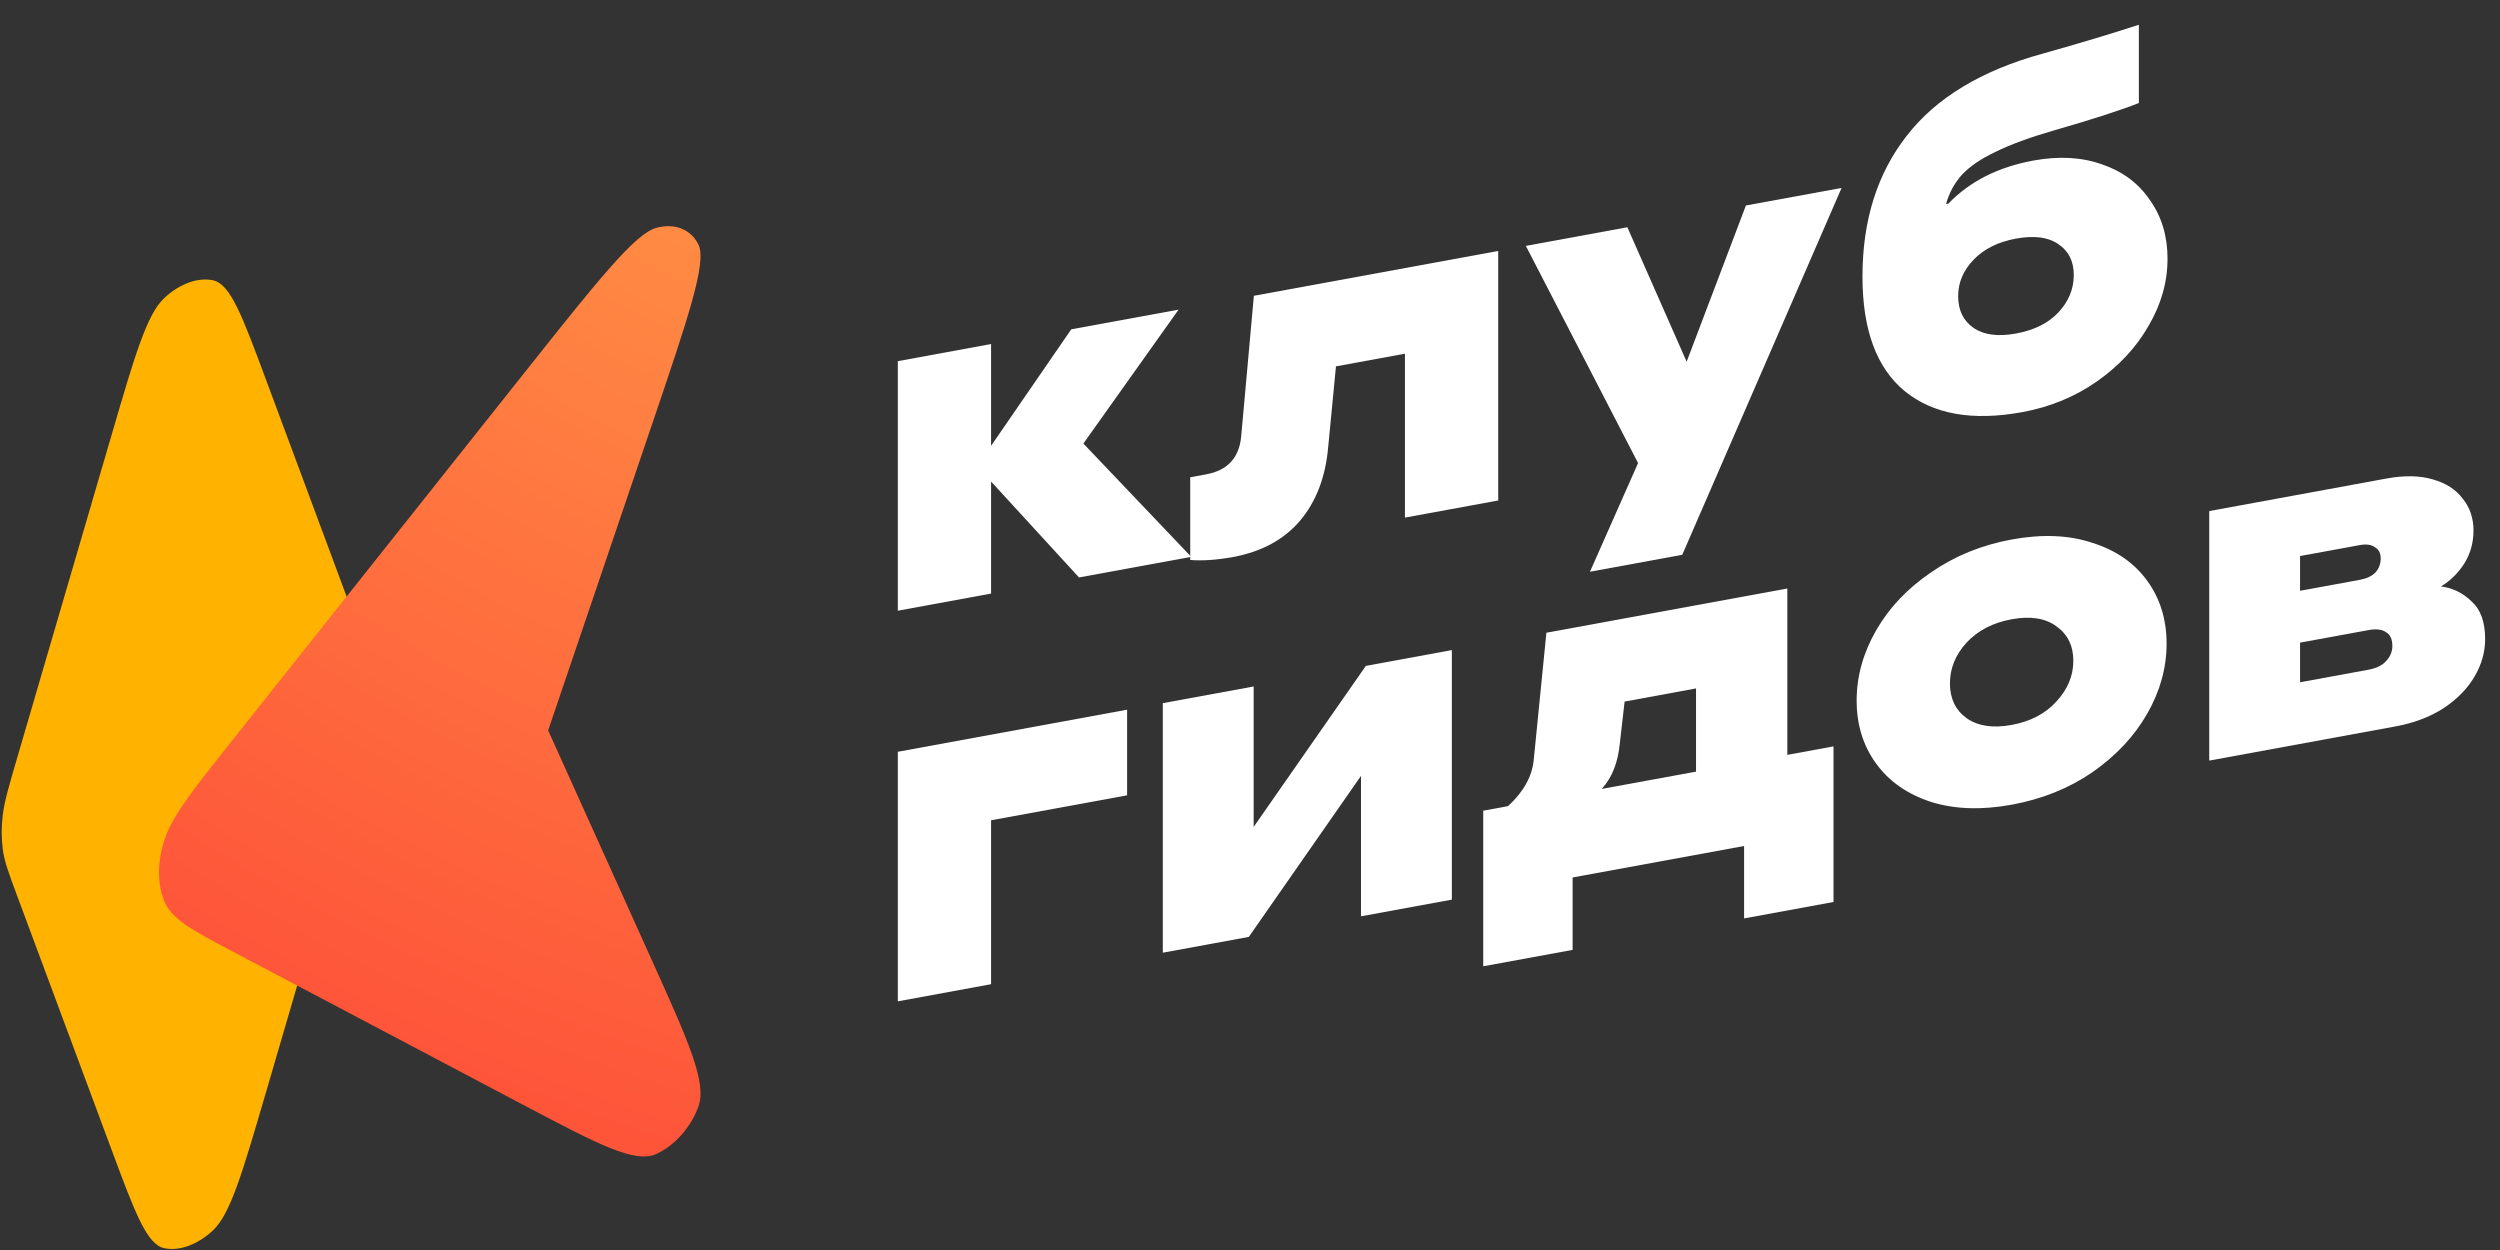
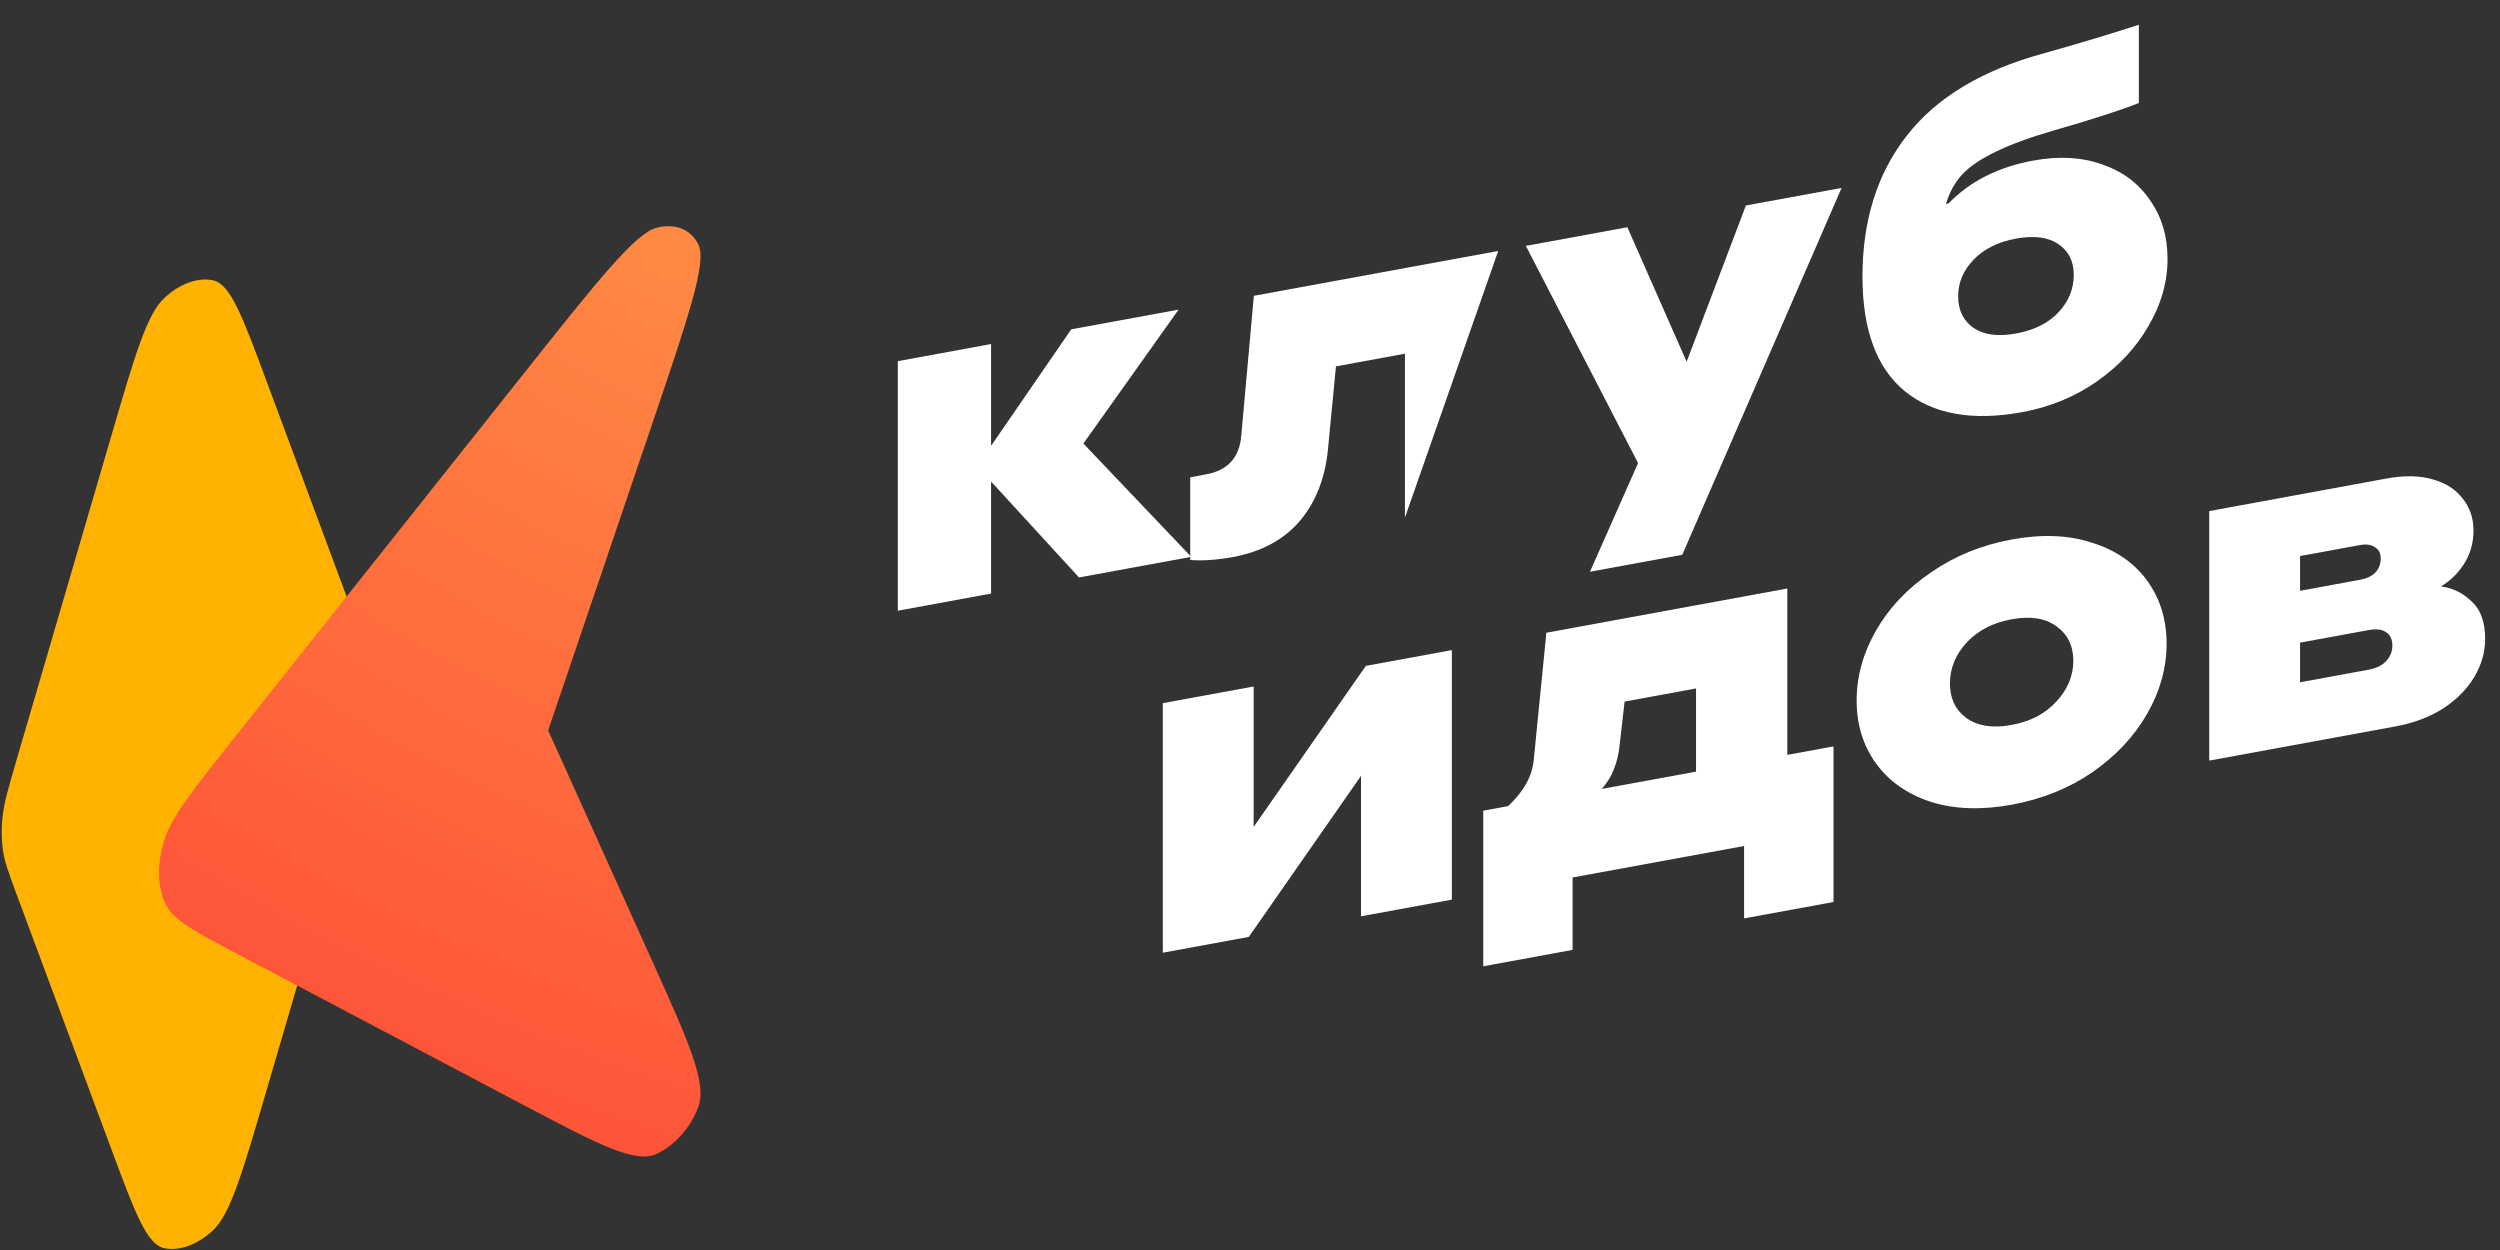
<svg xmlns="http://www.w3.org/2000/svg" width="88" height="44" viewBox="0 0 88 44" fill="none">
  <rect x="0" y="0" width="88" height="44" fill="#333333" stroke="none" />
  <path d="M3.922 15.331C4.753 12.487 5.169 11.065 5.785 10.489C6.318 9.99 6.96 9.756 7.492 9.865C8.108 9.991 8.524 11.109 9.356 13.346L12.689 22.311C12.978 23.088 13.122 23.476 13.18 23.907C13.23 24.289 13.23 24.695 13.18 25.115C13.122 25.587 12.978 26.081 12.689 27.069L9.356 38.47C8.524 41.315 8.108 42.737 7.492 43.313C6.96 43.811 6.318 44.046 5.785 43.937C5.169 43.81 4.753 42.692 3.922 40.456L0.588 31.49C0.299 30.714 0.155 30.325 0.098 29.895C0.047 29.512 0.047 29.106 0.098 28.686C0.155 28.214 0.299 27.72 0.588 26.733L3.922 15.331Z" fill="#FFB300" />
  <path d="M18.416 13.175C21.042 9.869 22.355 8.217 23.11 8.018C23.76 7.847 24.325 8.074 24.585 8.611C24.887 9.234 24.236 11.152 22.934 14.989L19.295 25.711L22.934 33.775C24.236 36.66 24.887 38.102 24.585 38.947C24.325 39.674 23.76 40.313 23.11 40.617C22.355 40.969 21.042 40.276 18.416 38.89L8.171 33.482C6.744 32.729 6.03 32.352 5.769 31.687C5.54 31.103 5.54 30.372 5.769 29.62C6.03 28.764 6.744 27.866 8.171 26.069L18.416 13.175Z" fill="url(#paint1_radial_8477_124717)" />
  <path d="M38.135 15.613L41.931 19.601L37.981 20.326L34.886 16.95V20.894L31.603 21.497V12.713L34.886 12.11V15.693L37.708 11.592L41.486 10.899L38.135 15.613Z" fill="white" />
-   <path d="M43.401 19.607C42.831 19.711 42.329 19.746 41.896 19.711V16.8L42.46 16.696C43.213 16.558 43.623 16.11 43.691 15.351L44.136 10.412L52.737 8.834V17.617L49.454 18.22V12.45L47.026 12.896L46.752 15.736C46.661 16.787 46.331 17.651 45.761 18.33C45.191 18.997 44.404 19.423 43.401 19.607Z" fill="white" />
+   <path d="M43.401 19.607C42.831 19.711 42.329 19.746 41.896 19.711V16.8L42.46 16.696C43.213 16.558 43.623 16.11 43.691 15.351L44.136 10.412L52.737 8.834L49.454 18.22V12.45L47.026 12.896L46.752 15.736C46.661 16.787 46.331 17.651 45.761 18.33C45.191 18.997 44.404 19.423 43.401 19.607Z" fill="white" />
  <path d="M59.37 12.732L61.456 7.233L64.824 6.615L59.216 19.528L55.967 20.125L57.66 16.3L53.71 8.655L57.283 7.999L59.37 12.732Z" fill="white" />
  <path d="M71.184 14.507C69.429 14.829 68.05 14.583 67.046 13.768C66.055 12.951 65.559 11.607 65.559 9.735C65.559 7.76 66.078 6.109 67.115 4.782C68.152 3.444 69.748 2.479 71.903 1.888C73.202 1.523 74.331 1.184 75.288 0.871V3.626C74.638 3.883 73.647 4.203 72.313 4.586C71.447 4.837 70.757 5.09 70.244 5.345C69.731 5.588 69.338 5.855 69.064 6.147C68.802 6.436 68.614 6.78 68.5 7.18L68.585 7.165C69.338 6.383 70.335 5.879 71.578 5.651C72.478 5.486 73.288 5.532 74.006 5.791C74.724 6.038 75.283 6.458 75.682 7.05C76.092 7.63 76.297 8.315 76.297 9.108C76.297 9.923 76.075 10.71 75.63 11.469C75.197 12.226 74.593 12.877 73.818 13.421C73.043 13.965 72.165 14.327 71.184 14.507ZM70.962 11.74C71.6 11.623 72.096 11.377 72.45 11.002C72.815 10.614 72.997 10.173 72.997 9.679C72.997 9.197 72.815 8.834 72.45 8.591C72.096 8.346 71.6 8.282 70.962 8.399C70.335 8.514 69.839 8.76 69.475 9.137C69.11 9.514 68.927 9.944 68.927 10.426C68.927 10.92 69.11 11.294 69.475 11.548C69.839 11.791 70.335 11.855 70.962 11.74Z" fill="white" />
-   <path d="M34.886 34.644L31.603 35.247V26.463L39.674 24.981V27.995L34.886 28.874V34.644Z" fill="white" />
  <path d="M44.129 29.107L48.078 23.439L51.105 22.883V31.667L47.907 32.254V27.311L43.958 32.979L40.931 33.535V24.751L44.129 24.164V29.107Z" fill="white" />
  <path d="M62.914 26.571L64.539 26.273V31.75L61.392 32.328V29.779L55.356 30.887V33.436L52.21 34.013V28.536L53.082 28.376C53.629 27.874 53.931 27.33 53.988 26.746L54.433 22.272L62.914 20.715V26.571ZM59.7 27.162V24.233L57.186 24.695L57.015 26.19C56.981 26.53 56.912 26.823 56.81 27.072C56.718 27.318 56.576 27.551 56.382 27.77L59.7 27.162Z" fill="white" />
  <path d="M70.809 28.326C69.749 28.52 68.803 28.487 67.971 28.227C67.138 27.955 66.494 27.505 66.038 26.876C65.582 26.248 65.354 25.509 65.354 24.66C65.354 23.81 65.582 22.987 66.038 22.192C66.494 21.396 67.138 20.715 67.971 20.149C68.803 19.572 69.749 19.185 70.809 18.991C71.881 18.794 72.827 18.833 73.648 19.107C74.48 19.368 75.124 19.812 75.58 20.44C76.036 21.068 76.264 21.807 76.264 22.657C76.264 23.507 76.036 24.329 75.58 25.125C75.124 25.921 74.48 26.607 73.648 27.185C72.827 27.749 71.881 28.129 70.809 28.326ZM70.809 25.518C71.47 25.397 71.995 25.123 72.382 24.696C72.781 24.267 72.981 23.788 72.981 23.26C72.981 22.732 72.781 22.326 72.382 22.043C71.995 21.759 71.47 21.677 70.809 21.798C70.148 21.919 69.618 22.195 69.219 22.624C68.831 23.051 68.638 23.529 68.638 24.057C68.638 24.585 68.831 24.992 69.219 25.276C69.618 25.559 70.148 25.64 70.809 25.518Z" fill="white" />
  <path d="M85.921 20.643C86.332 20.694 86.691 20.869 86.999 21.169C87.318 21.455 87.477 21.896 87.477 22.493C87.477 22.953 87.352 23.395 87.101 23.82C86.85 24.245 86.486 24.616 86.007 24.933C85.528 25.239 84.964 25.452 84.314 25.571L77.765 26.773V17.99L84.006 16.844C84.633 16.729 85.174 16.739 85.63 16.873C86.098 17.005 86.451 17.233 86.691 17.557C86.942 17.867 87.067 18.24 87.067 18.676C87.067 19.101 86.959 19.488 86.742 19.838C86.525 20.176 86.252 20.445 85.921 20.643ZM80.962 19.573V20.796L83.066 20.41C83.305 20.366 83.487 20.28 83.613 20.154C83.738 20.016 83.801 19.85 83.801 19.655C83.801 19.471 83.733 19.34 83.596 19.262C83.47 19.17 83.294 19.145 83.066 19.187L80.962 19.573ZM83.373 23.574C83.647 23.524 83.852 23.423 83.989 23.271C84.137 23.118 84.211 22.938 84.211 22.731C84.211 22.501 84.137 22.343 83.989 22.255C83.852 22.154 83.647 22.128 83.373 22.179L80.962 22.621V24.016L83.373 23.574Z" fill="white" />
  <defs>
    <radialGradient id="paint0_radial_8477_124717" cx="0" cy="0" r="1" gradientUnits="userSpaceOnUse" gradientTransform="translate(6.639 10.083) rotate(90) scale(33.88 51.692)">
      <stop stop-color="white" />
      <stop offset="1" stop-color="white" stop-opacity="0" />
    </radialGradient>
    <radialGradient id="paint1_radial_8477_124717" cx="0" cy="0" r="1" gradientUnits="userSpaceOnUse" gradientTransform="translate(24.067 7.232) rotate(119.014) scale(38.081 62.888)">
      <stop stop-color="#FF8C44" />
      <stop offset="1" stop-color="#FE4837" />
    </radialGradient>
  </defs>
</svg>